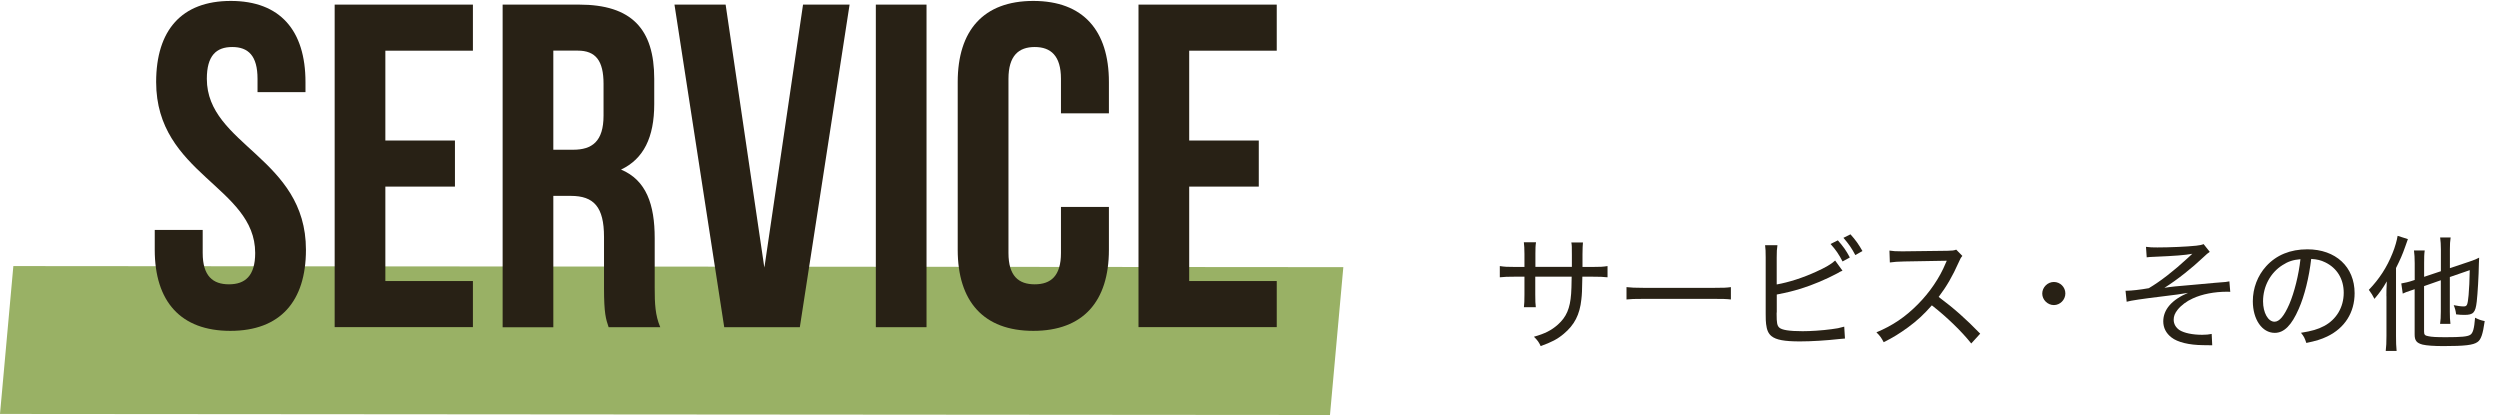
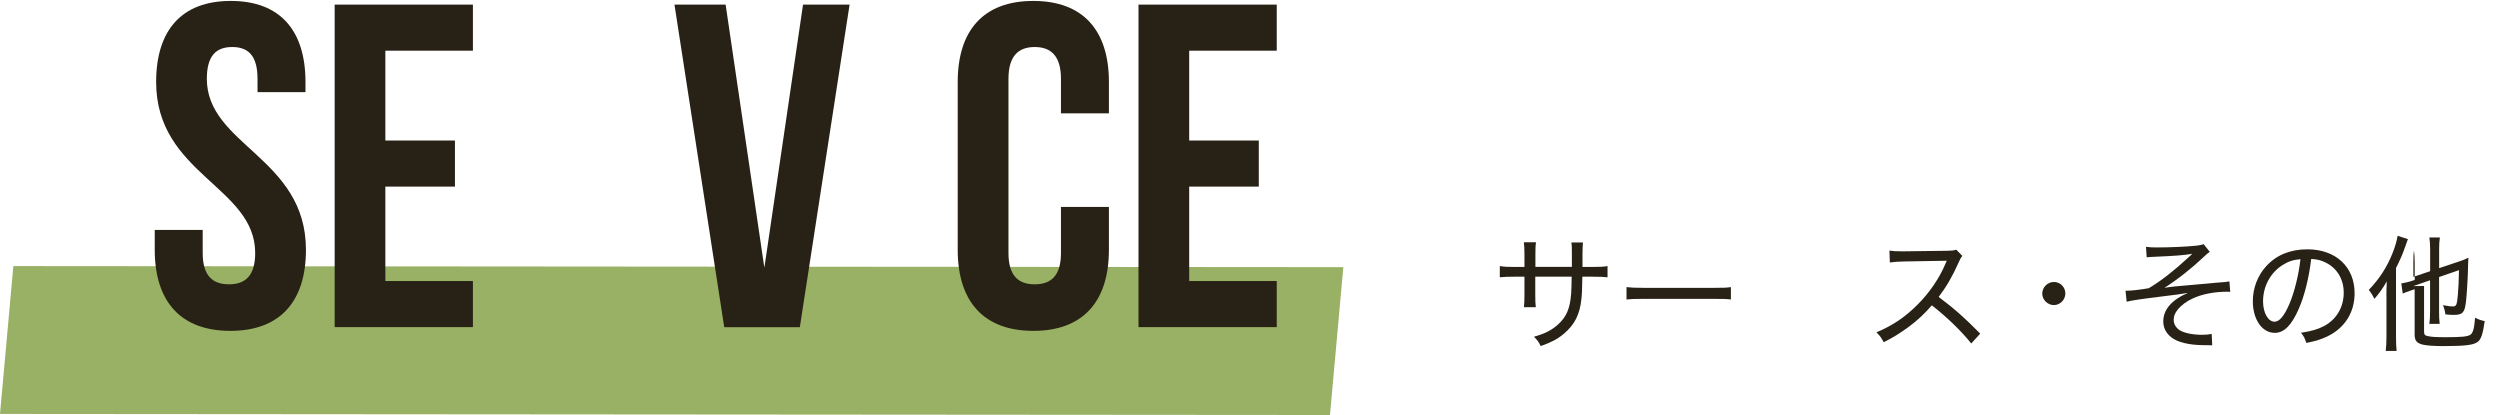
<svg xmlns="http://www.w3.org/2000/svg" id="_レイヤー_1" data-name="レイヤー 1" viewBox="0 0 374.33 62.14">
  <defs>
    <style>
      .cls-1 {
        fill: #282115;
      }

      .cls-2 {
        fill: #99b165;
      }
    </style>
  </defs>
  <polygon class="cls-2" points="199.14 62.14 0 61.98 2 39.84 201.14 40 199.14 62.14" />
  <g>
    <path class="cls-1" d="M34.56,.14c7.38,0,11.18,4.42,11.18,12.14v1.52h-7.18v-2c0-3.45-1.38-4.76-3.79-4.76s-3.8,1.31-3.8,4.76c0,9.94,14.84,11.8,14.84,25.6,0,7.73-3.86,12.14-11.32,12.14s-11.32-4.42-11.32-12.14v-2.97h7.18v3.45c0,3.45,1.52,4.69,3.93,4.69s3.93-1.24,3.93-4.69c0-9.94-14.83-11.8-14.83-25.6C23.38,4.55,27.17,.14,34.56,.14Z" />
    <path class="cls-1" d="M57.7,21.04h10.42v6.9h-10.42v14.14h13.11v6.9h-20.7V.69h20.7V7.59h-13.11v13.46Z" />
-     <path class="cls-1" d="M91.13,48.99c-.41-1.24-.69-2-.69-5.93v-7.59c0-4.48-1.52-6.14-4.97-6.14h-2.62v19.67h-7.59V.69h11.45c7.87,0,11.25,3.66,11.25,11.11v3.79c0,4.97-1.59,8.21-4.97,9.8,3.79,1.59,5.04,5.24,5.04,10.28v7.45c0,2.35,.07,4.07,.83,5.87h-7.73ZM82.85,7.59v14.83h2.97c2.83,0,4.55-1.24,4.55-5.11v-4.76c0-3.45-1.17-4.97-3.86-4.97h-3.66Z" />
    <path class="cls-1" d="M114.45,40.09L120.24,.69h6.97l-7.45,48.3h-11.32L100.99,.69h7.66l5.8,39.4Z" />
-     <path class="cls-1" d="M131.14,.69h7.59V48.99h-7.59V.69Z" />
    <path class="cls-1" d="M166.04,30.98v6.42c0,7.73-3.86,12.14-11.32,12.14s-11.32-4.42-11.32-12.14V12.28c0-7.73,3.86-12.14,11.32-12.14s11.32,4.42,11.32,12.14v4.69h-7.18v-5.17c0-3.45-1.52-4.76-3.93-4.76s-3.93,1.31-3.93,4.76v26.08c0,3.45,1.52,4.69,3.93,4.69s3.93-1.24,3.93-4.69v-6.9h7.18Z" />
    <path class="cls-1" d="M178.06,21.04h10.42v6.9h-10.42v14.14h13.11v6.9h-20.7V.69h20.7V7.59h-13.11v13.46Z" />
  </g>
  <g>
    <path class="cls-1" d="M235.36,39.97v-1.76c0-1.31,0-1.46-.08-1.91h1.74q-.06,.49-.07,1.78v1.89h1.48c1.18,0,1.57-.02,2.27-.13v1.68c-.66-.07-1.16-.09-2.23-.09h-1.54c-.04,2.23-.06,2.64-.15,3.41-.24,2.28-1.03,3.8-2.64,5.15-.94,.79-1.82,1.25-3.45,1.83-.28-.6-.45-.84-1.01-1.4,1.67-.47,2.62-.96,3.59-1.82,1.27-1.14,1.82-2.4,1.98-4.62,.04-.52,.06-1.12,.08-2.55h-5.45v2.7c0,.88,.02,1.42,.08,1.87h-1.78c.06-.47,.08-1.05,.08-1.87v-2.7h-1.46c-1.05,0-1.54,.02-2.23,.09v-1.68c.73,.11,1.09,.13,2.27,.13h1.42v-1.95c0-.73-.04-1.35-.09-1.74h1.82c-.08,.49-.09,.99-.09,1.7v1.98h5.47Z" />
    <path class="cls-1" d="M243.54,42.99c.6,.07,1.29,.11,2.58,.11h10.52c1.5,0,1.87-.02,2.53-.11v1.85c-.71-.08-1.25-.09-2.55-.09h-10.48c-1.48,0-1.95,.02-2.6,.09v-1.85Z" />
-     <path class="cls-1" d="M266.04,42.59c1.8-.32,3.89-.99,5.86-1.89,1.48-.67,2.28-1.14,2.88-1.69l1.1,1.52c-.32,.13-.36,.15-.8,.41-1.7,.9-3.59,1.7-5.43,2.28-1.31,.39-1.89,.54-3.61,.88v2.64s0,.06-.02,.11v.21c0,1.25,.07,1.67,.37,1.97,.38,.38,1.52,.56,3.52,.56,1.2,0,2.94-.11,4.32-.3,.79-.09,1.16-.17,1.91-.38l.11,1.78q-.24,0-.82,.07c-1.97,.22-4.21,.36-5.93,.36-2.32,0-3.56-.23-4.25-.79-.47-.37-.71-.94-.81-1.82-.04-.3-.06-.69-.06-1.54v-8.43c0-.88-.02-1.31-.09-1.83h1.85c-.09,.56-.11,1.01-.11,1.85v4.01Zm9.14-6.61c.82,.94,1.22,1.48,1.8,2.57l-1.09,.6c-.56-1.09-1.01-1.74-1.8-2.62l1.09-.54Zm1.89-.9c.81,.9,1.25,1.54,1.8,2.51l-1.07,.6c-.54-1.03-1.03-1.72-1.78-2.58l1.05-.52Z" />
    <path class="cls-1" d="M295.16,51.43c-1.44-1.82-3.71-4.01-5.9-5.71-1.24,1.4-2.21,2.3-3.56,3.29-1.29,.94-2.27,1.54-3.65,2.23-.36-.67-.52-.92-1.09-1.48,2.42-1.01,4.31-2.28,6.2-4.19,1.76-1.76,3.28-3.99,4.16-6.14,.06-.13,.06-.15,.11-.24,.02-.06,.04-.08,.06-.15q-.22,.02-6.37,.11c-1.01,.02-1.48,.06-2.15,.15l-.06-1.78c.58,.09,.96,.11,1.78,.11h.41l6.48-.08c.77-.02,.97-.04,1.33-.17l.92,.94c-.21,.24-.36,.49-.54,.94-.96,2.15-1.8,3.59-3.01,5.2,2.36,1.76,4.06,3.28,6.22,5.5l-1.33,1.46Z" />
    <path class="cls-1" d="M309.25,43.94c0,.95-.79,1.74-1.72,1.74s-1.74-.79-1.74-1.72,.79-1.74,1.74-1.74,1.72,.77,1.72,1.72Z" />
    <path class="cls-1" d="M321.33,36.96c.58,.08,.92,.09,1.7,.09,1.78,0,4.42-.11,5.8-.26,.47-.04,.86-.13,1.12-.24l.92,1.16c-.3,.21-.47,.34-.97,.82-1.67,1.59-3.91,3.37-5.82,4.57,.86-.15,1.87-.26,4.49-.47,.84-.07,1.89-.17,3.07-.28,.77-.06,1.29-.11,1.61-.13,.24-.04,.32-.04,.56-.09l.13,1.57c-.19-.02-.34-.02-.43-.02-1.95,0-3.8,.36-5.19,1.01-.92,.41-1.76,1.05-2.27,1.7-.41,.52-.58,.96-.58,1.48,0,.64,.32,1.18,.86,1.55,.71,.45,1.97,.71,3.41,.71,.58,0,.97-.04,1.42-.13l.08,1.7q-.36-.02-1.39-.02c-2.06-.02-3.8-.43-4.72-1.16-.8-.62-1.22-1.44-1.22-2.4,0-1.76,1.27-3.24,3.71-4.27-1.24,.21-1.78,.28-3.91,.54-2.96,.36-4.59,.6-5.28,.79l-.17-1.65h.21c.62,0,2.04-.15,3.28-.38,1.74-1.03,3.78-2.62,5.82-4.51,.39-.36,.45-.41,.69-.64-1.14,.21-2.62,.32-5.67,.45-.67,.02-.79,.04-1.16,.08l-.11-1.59Z" />
    <path class="cls-1" d="M347.97,48.83c1.87-.99,2.96-2.83,2.96-5,0-2.04-.99-3.69-2.77-4.55-.66-.32-1.18-.45-2.1-.51-.32,2.75-.99,5.5-1.87,7.49-1.07,2.45-2.19,3.58-3.59,3.58-1.89,0-3.28-2-3.28-4.74,0-1.95,.71-3.82,2-5.24,1.52-1.67,3.61-2.53,6.16-2.53,4.25,0,7.08,2.62,7.08,6.57,0,2.9-1.48,5.22-4.1,6.48-.9,.43-1.68,.67-3.13,.97-.24-.75-.37-.99-.8-1.52,1.63-.26,2.53-.52,3.45-1.01Zm-6.2-9.14c-1.82,1.14-2.92,3.2-2.92,5.43,0,1.7,.75,3.05,1.72,3.05,.73,0,1.44-.86,2.21-2.62,.75-1.74,1.42-4.42,1.67-6.74-1.09,.09-1.85,.34-2.68,.88Z" />
-     <path class="cls-1" d="M357.32,44.34c0-.64,0-.99,.06-2.21-.64,1.1-1.03,1.65-1.85,2.62-.26-.52-.45-.82-.84-1.35,1.57-1.63,2.7-3.37,3.54-5.47,.39-.94,.67-1.97,.77-2.62l1.54,.49c-.11,.3-.17,.47-.38,1.07-.43,1.25-.79,2.04-1.4,3.26v10.19c0,.86,.02,1.59,.09,2.23h-1.63c.08-.67,.11-1.27,.11-2.26v-5.94Zm5.64-1.52v6.83c0,.45,.11,.6,.64,.69,.49,.11,1.2,.15,2.62,.15,2.3,0,3.22-.09,3.63-.34,.43-.24,.62-.94,.75-2.58,.6,.3,.81,.37,1.44,.51-.28,1.98-.56,2.79-1.09,3.14-.64,.45-1.87,.6-5.09,.6-1.44,0-2.51-.08-3.11-.22-.92-.24-1.2-.62-1.2-1.52v-6.78l-.17,.06c-1.07,.36-1.27,.43-1.61,.6l-.22-1.52c.49-.08,1.12-.22,1.67-.41l.34-.11v-2.49c0-.8-.04-1.4-.11-1.93h1.61c-.08,.51-.09,1.07-.09,1.87v2.08l2.51-.84v-3.29c0-.67-.04-1.2-.11-1.76h1.57c-.09,.56-.11,1.03-.11,1.74v2.85l2.9-.97c.75-.26,1.1-.39,1.48-.6q-.02,.49-.04,.88c-.02,1.8-.19,4.53-.32,5.69-.19,1.67-.51,2-1.85,2-.47,0-.69-.02-1.24-.08-.06-.52-.15-.86-.36-1.38,.56,.11,1.07,.19,1.46,.19,.54,0,.62-.15,.77-1.7,.08-.9,.15-2.28,.17-3.73l-2.98,1.03v5.19c0,.73,.02,1.29,.09,1.82h-1.55c.08-.51,.11-1.07,.11-1.85v-4.68l-2.51,.88Z" />
+     <path class="cls-1" d="M357.32,44.34c0-.64,0-.99,.06-2.21-.64,1.1-1.03,1.65-1.85,2.62-.26-.52-.45-.82-.84-1.35,1.57-1.63,2.7-3.37,3.54-5.47,.39-.94,.67-1.97,.77-2.62l1.54,.49c-.11,.3-.17,.47-.38,1.07-.43,1.25-.79,2.04-1.4,3.26v10.19c0,.86,.02,1.59,.09,2.23h-1.63c.08-.67,.11-1.27,.11-2.26v-5.94Zm5.64-1.52v6.83c0,.45,.11,.6,.64,.69,.49,.11,1.2,.15,2.62,.15,2.3,0,3.22-.09,3.63-.34,.43-.24,.62-.94,.75-2.58,.6,.3,.81,.37,1.44,.51-.28,1.98-.56,2.79-1.09,3.14-.64,.45-1.87,.6-5.09,.6-1.44,0-2.51-.08-3.11-.22-.92-.24-1.2-.62-1.2-1.52v-6.78l-.17,.06c-1.07,.36-1.27,.43-1.61,.6l-.22-1.52c.49-.08,1.12-.22,1.67-.41l.34-.11v-2.49c0-.8-.04-1.4-.11-1.93c-.08,.51-.09,1.07-.09,1.87v2.08l2.51-.84v-3.29c0-.67-.04-1.2-.11-1.76h1.57c-.09,.56-.11,1.03-.11,1.74v2.85l2.9-.97c.75-.26,1.1-.39,1.48-.6q-.02,.49-.04,.88c-.02,1.8-.19,4.53-.32,5.69-.19,1.67-.51,2-1.85,2-.47,0-.69-.02-1.24-.08-.06-.52-.15-.86-.36-1.38,.56,.11,1.07,.19,1.46,.19,.54,0,.62-.15,.77-1.7,.08-.9,.15-2.28,.17-3.73l-2.98,1.03v5.19c0,.73,.02,1.29,.09,1.82h-1.55c.08-.51,.11-1.07,.11-1.85v-4.68l-2.51,.88Z" />
  </g>
</svg>